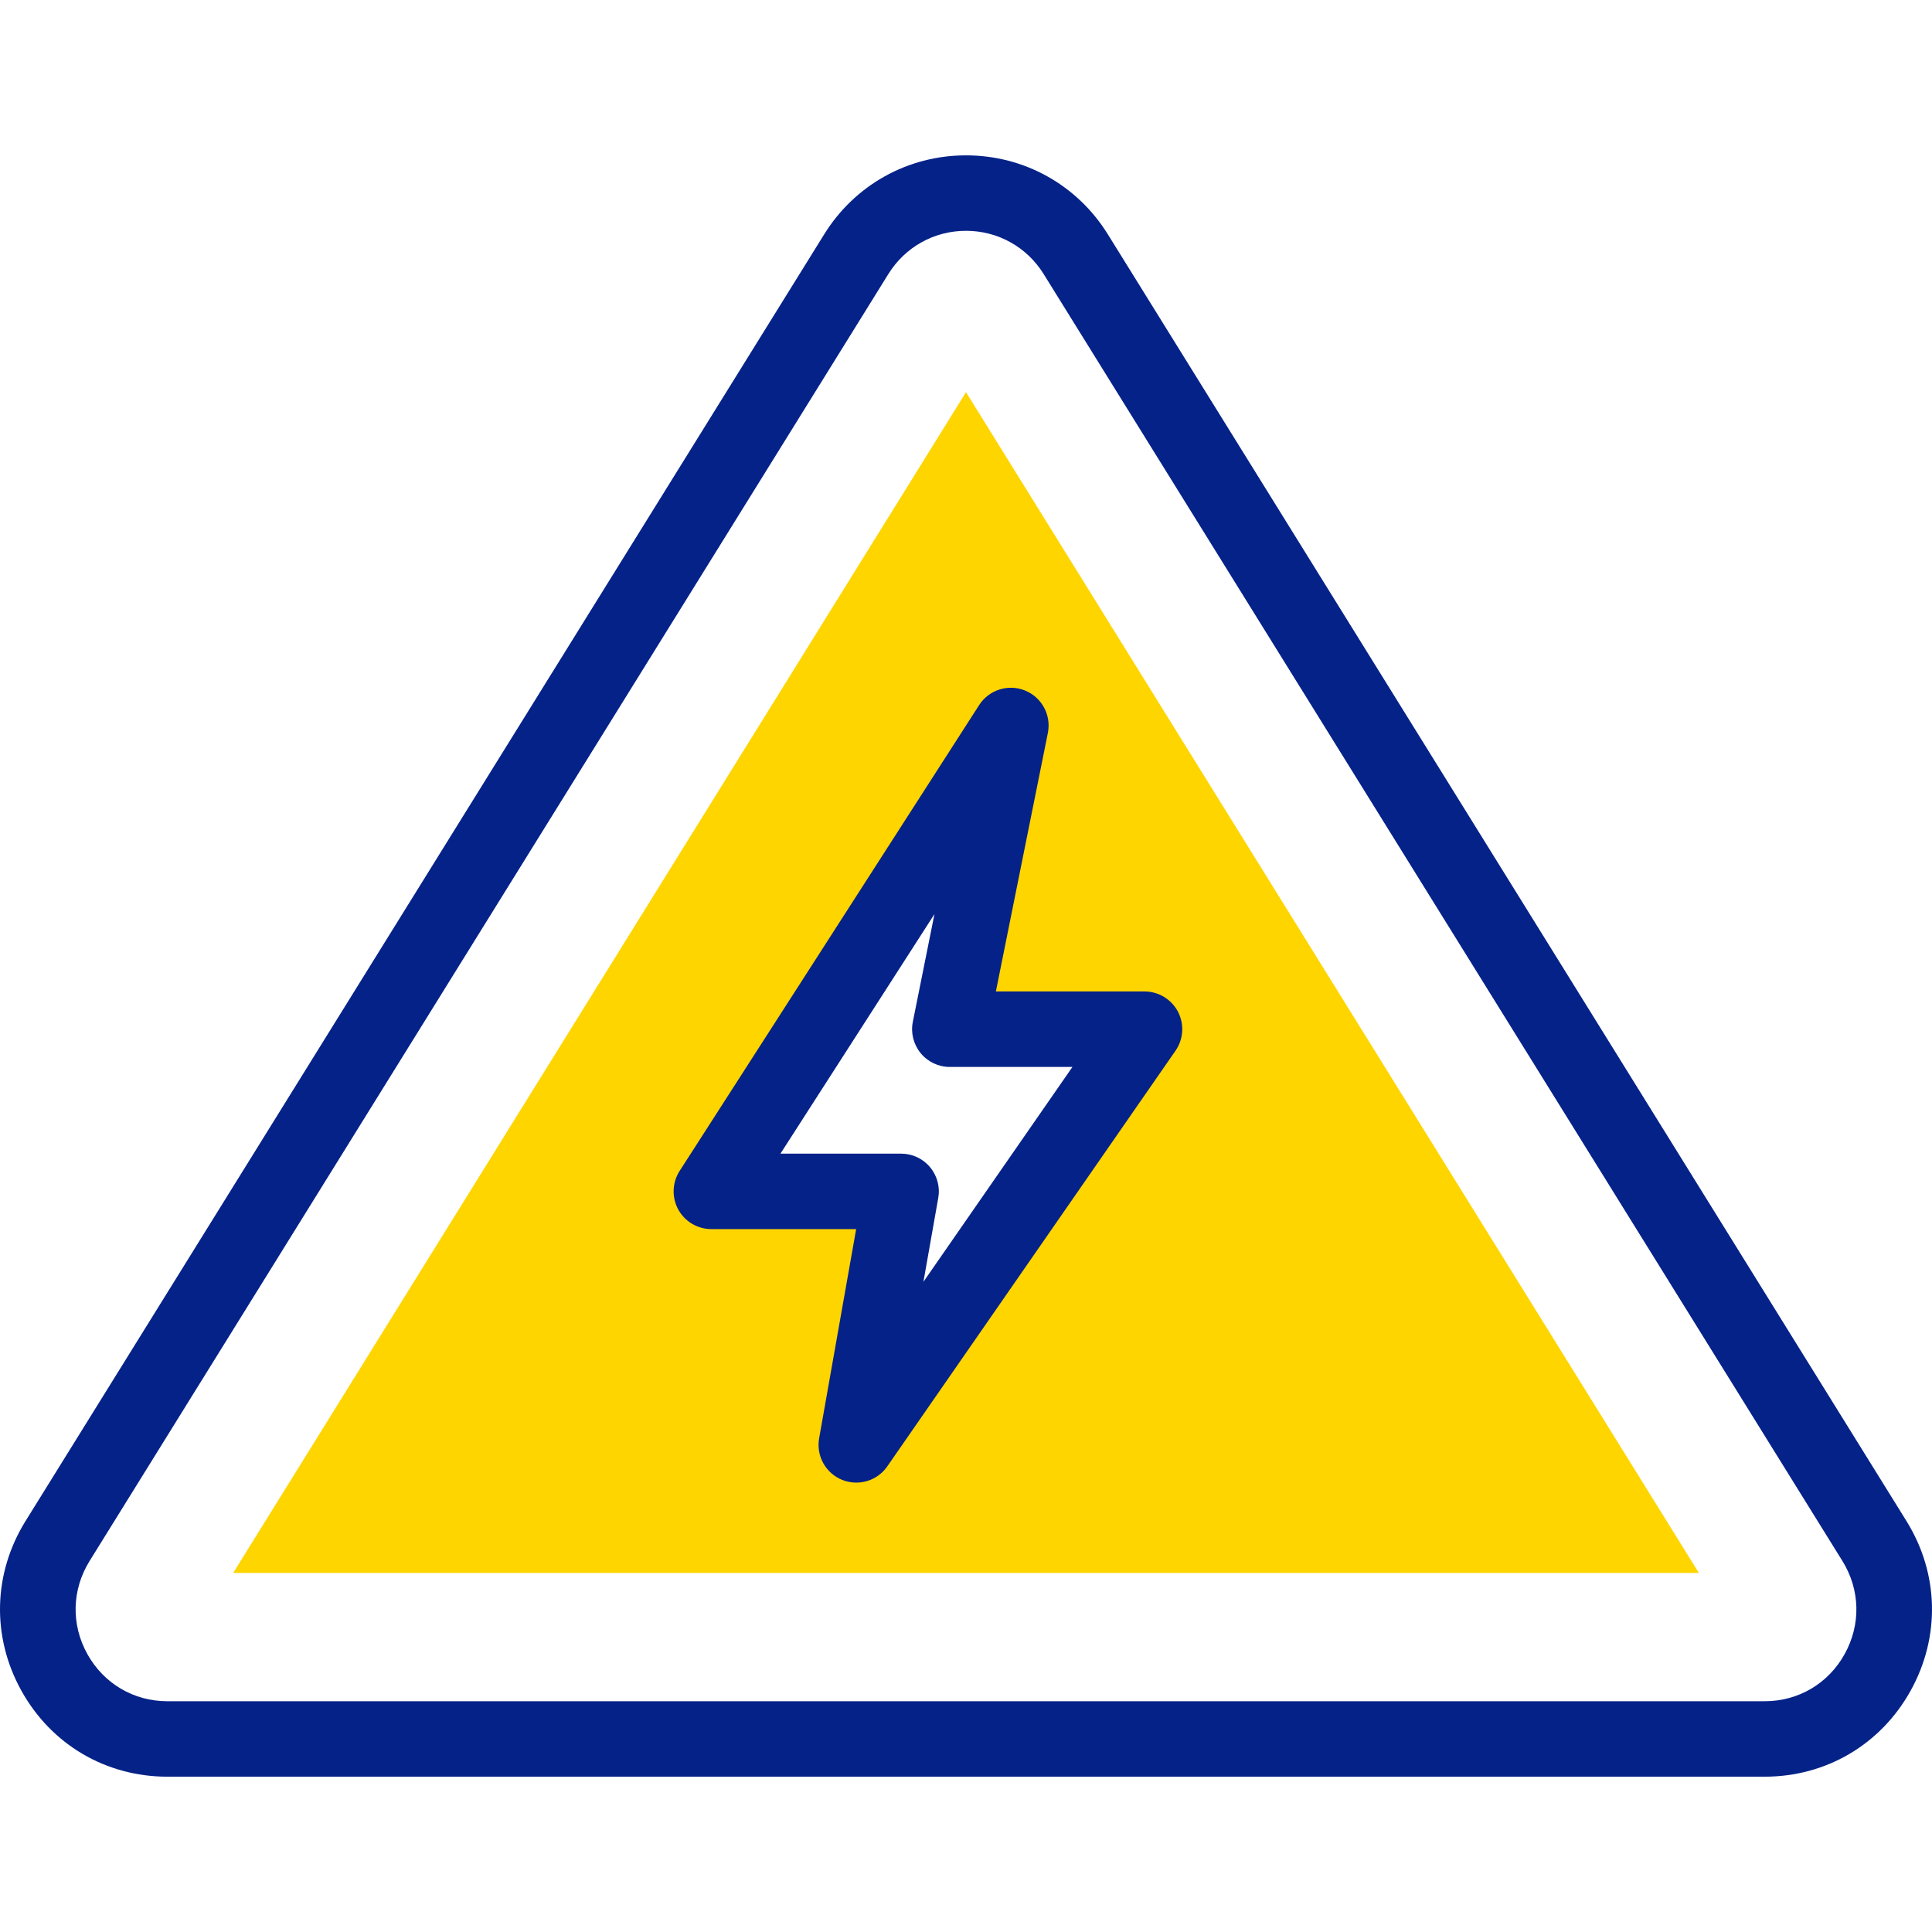
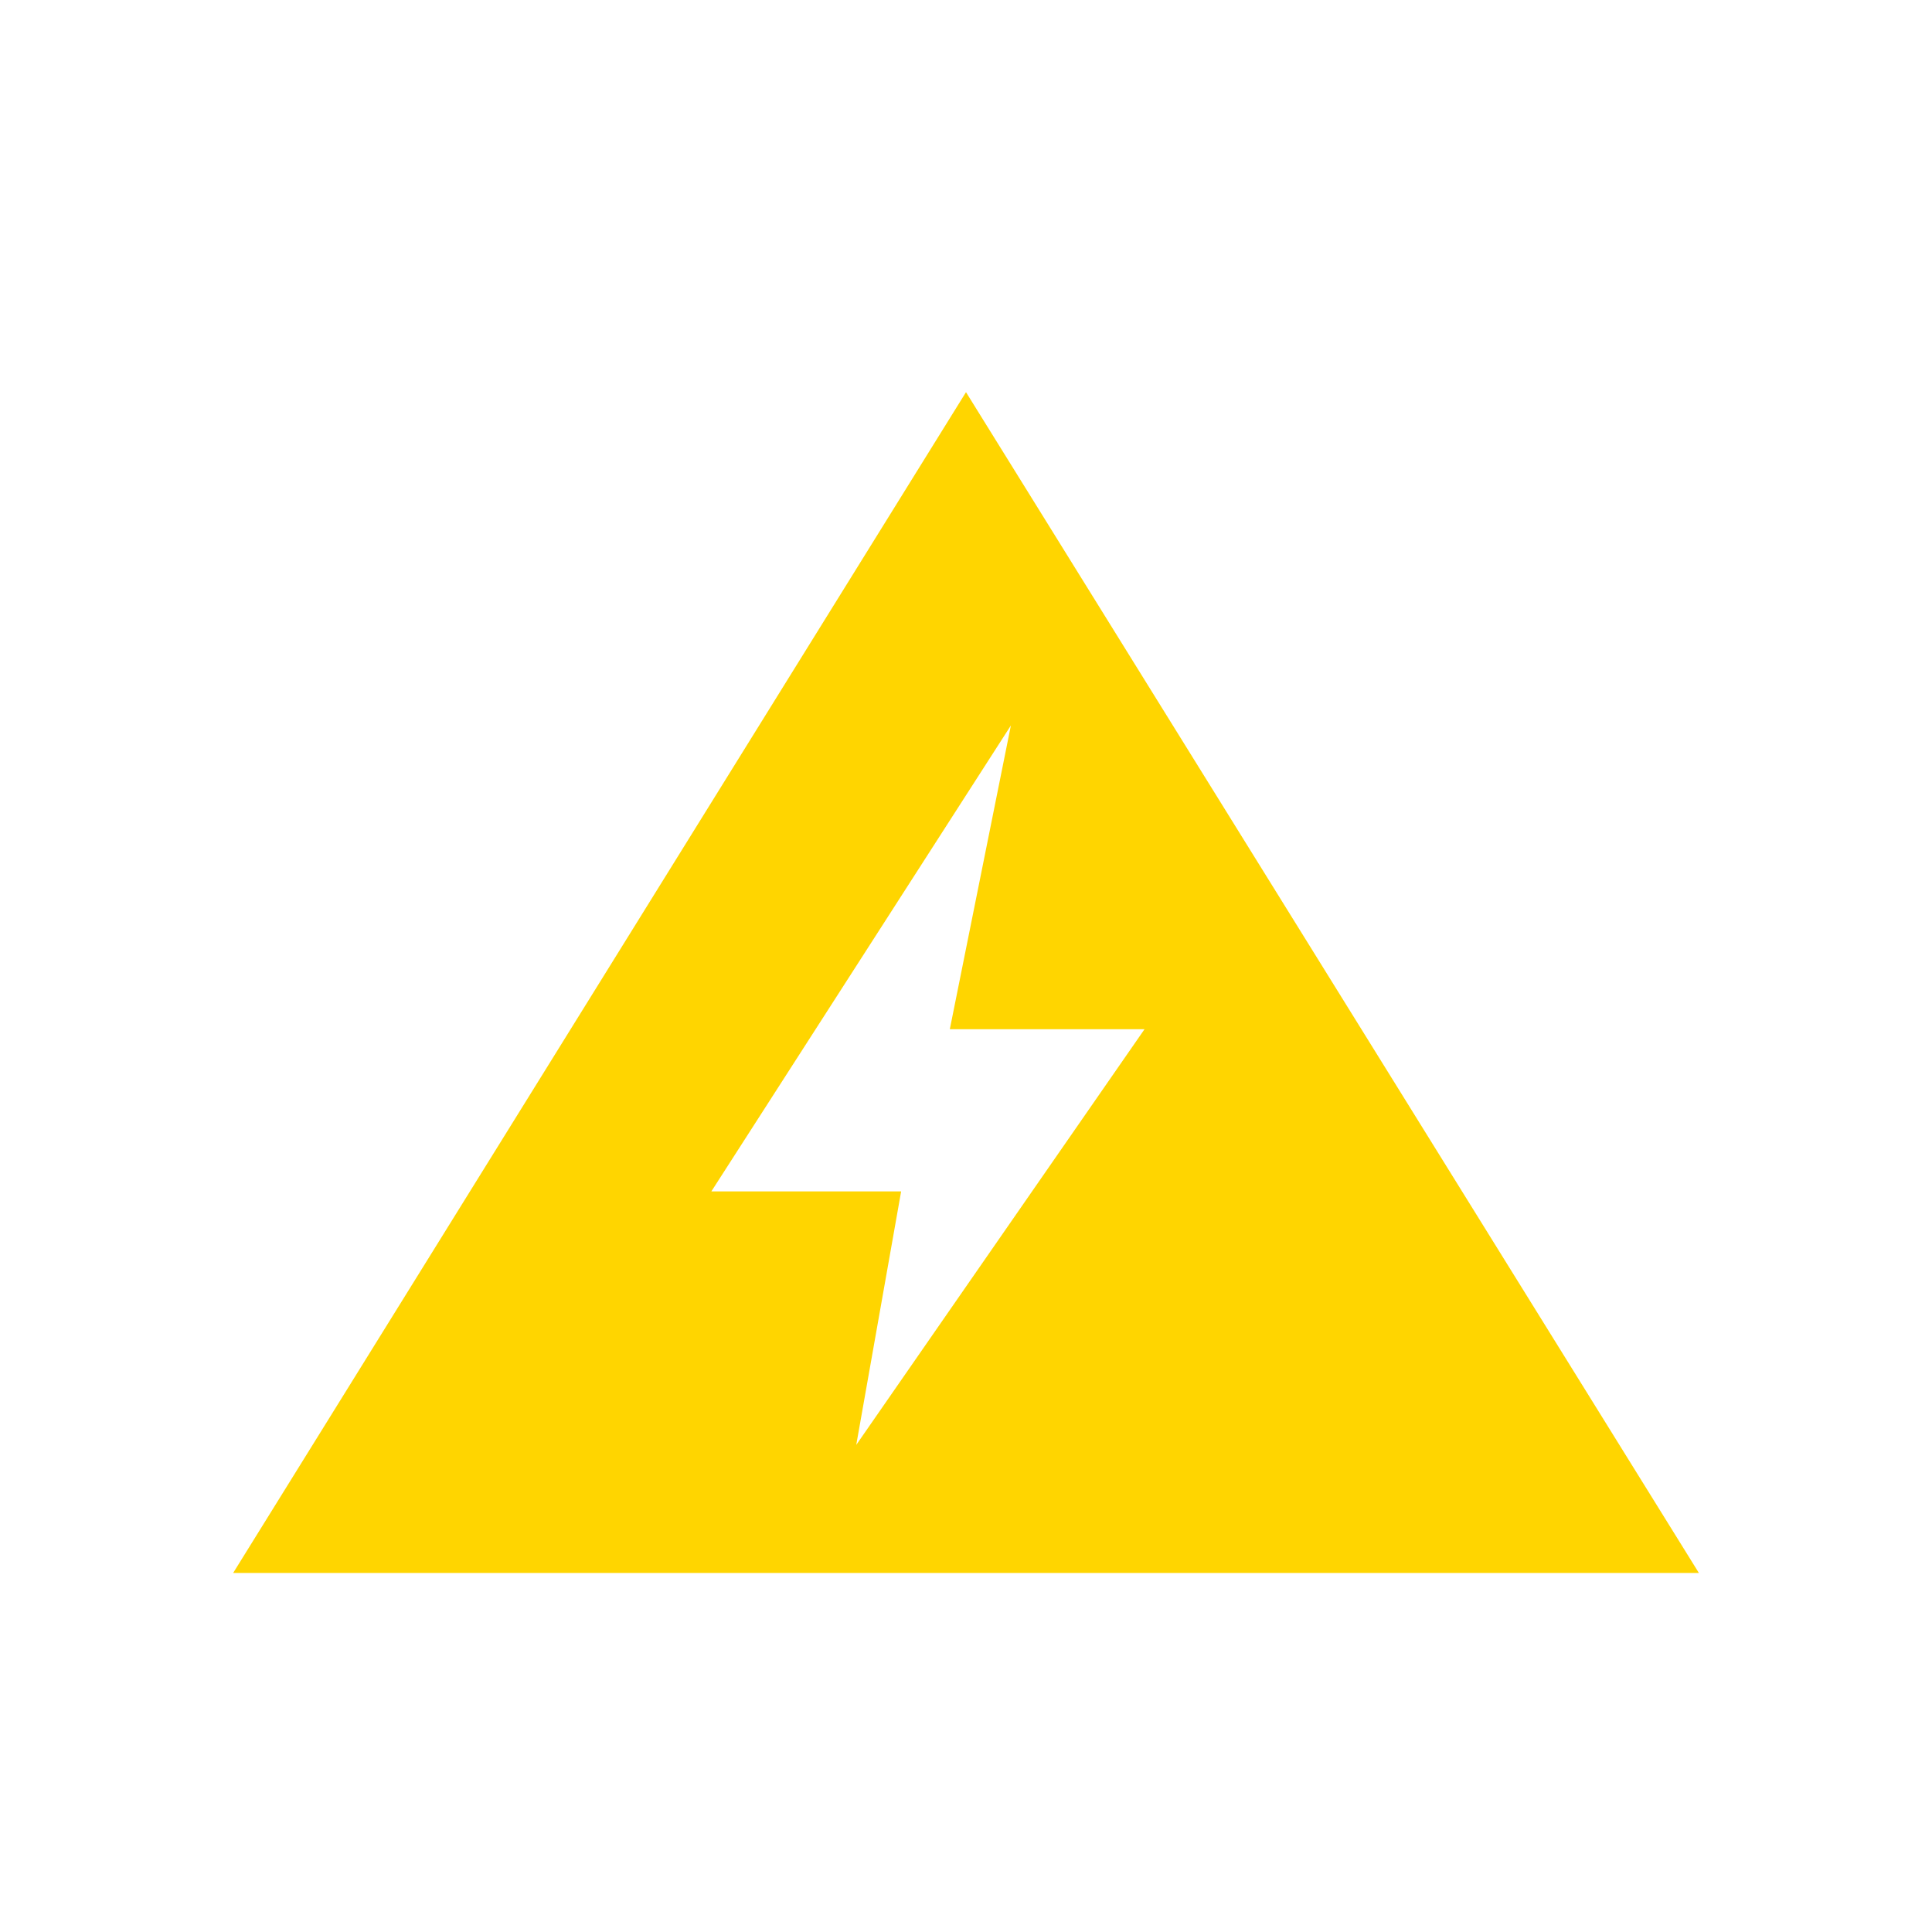
<svg xmlns="http://www.w3.org/2000/svg" width="56" height="56" viewBox="0 0 56 56" fill="none">
  <g id="electrical-danger-sign 1" clip-path="url(#clip0_3256_201154)">
    <g id="Group">
      <g id="Group_2">
        <path id="Vector" d="M28 11.367L6.758 45.593H49.243L28 11.367ZM20.619 34.533L29.301 21.028L27.531 29.832H33.175L24.819 41.881L26.12 34.533H20.619V34.533Z" fill="#FFD500" />
      </g>
      <g id="Group_3">
-         <path id="Vector_2" d="M55.261 44.09L32.111 6.791C31.221 5.358 29.685 4.503 28 4.503C26.316 4.503 24.779 5.358 23.89 6.791L0.739 44.09C-0.203 45.609 -0.247 47.448 0.622 49.01C1.489 50.568 3.069 51.498 4.85 51.498H51.15C52.931 51.498 54.511 50.568 55.378 49.01C56.247 47.448 56.203 45.609 55.261 44.09ZM53.467 47.946C52.992 48.801 52.126 49.311 51.15 49.311H4.85C3.875 49.311 3.009 48.8 2.533 47.946C2.056 47.088 2.08 46.078 2.598 45.244L25.748 7.945C26.235 7.159 27.077 6.69 28 6.69C28.923 6.69 29.765 7.159 30.252 7.945L53.402 45.244C53.92 46.078 53.944 47.088 53.467 47.946Z" fill="#052288" />
-         <path id="Vector_3" d="M33.175 28.738H28.866L30.373 21.244C30.476 20.728 30.198 20.212 29.711 20.015C29.224 19.817 28.665 19.995 28.381 20.437L19.699 33.941C19.483 34.278 19.468 34.706 19.659 35.057C19.851 35.408 20.219 35.626 20.619 35.626H24.816L23.743 41.69C23.653 42.196 23.928 42.696 24.403 42.892C24.538 42.948 24.68 42.974 24.819 42.974C25.169 42.974 25.509 42.806 25.718 42.504L34.073 30.455C34.305 30.121 34.332 29.685 34.144 29.325C33.955 28.965 33.581 28.738 33.175 28.738ZM26.766 37.154L27.196 34.723C27.253 34.405 27.165 34.078 26.957 33.83C26.75 33.582 26.443 33.439 26.119 33.439H22.622L27.086 26.495L26.459 29.617C26.394 29.938 26.477 30.271 26.685 30.525C26.892 30.779 27.203 30.926 27.531 30.926H31.085L26.766 37.154Z" fill="#052288" />
-       </g>
+         </g>
    </g>
  </g>
  <defs>
    <clipPath id="clip0_3256_201154">
      <rect width="56" height="56" fill="white" />
    </clipPath>
  </defs>
</svg>